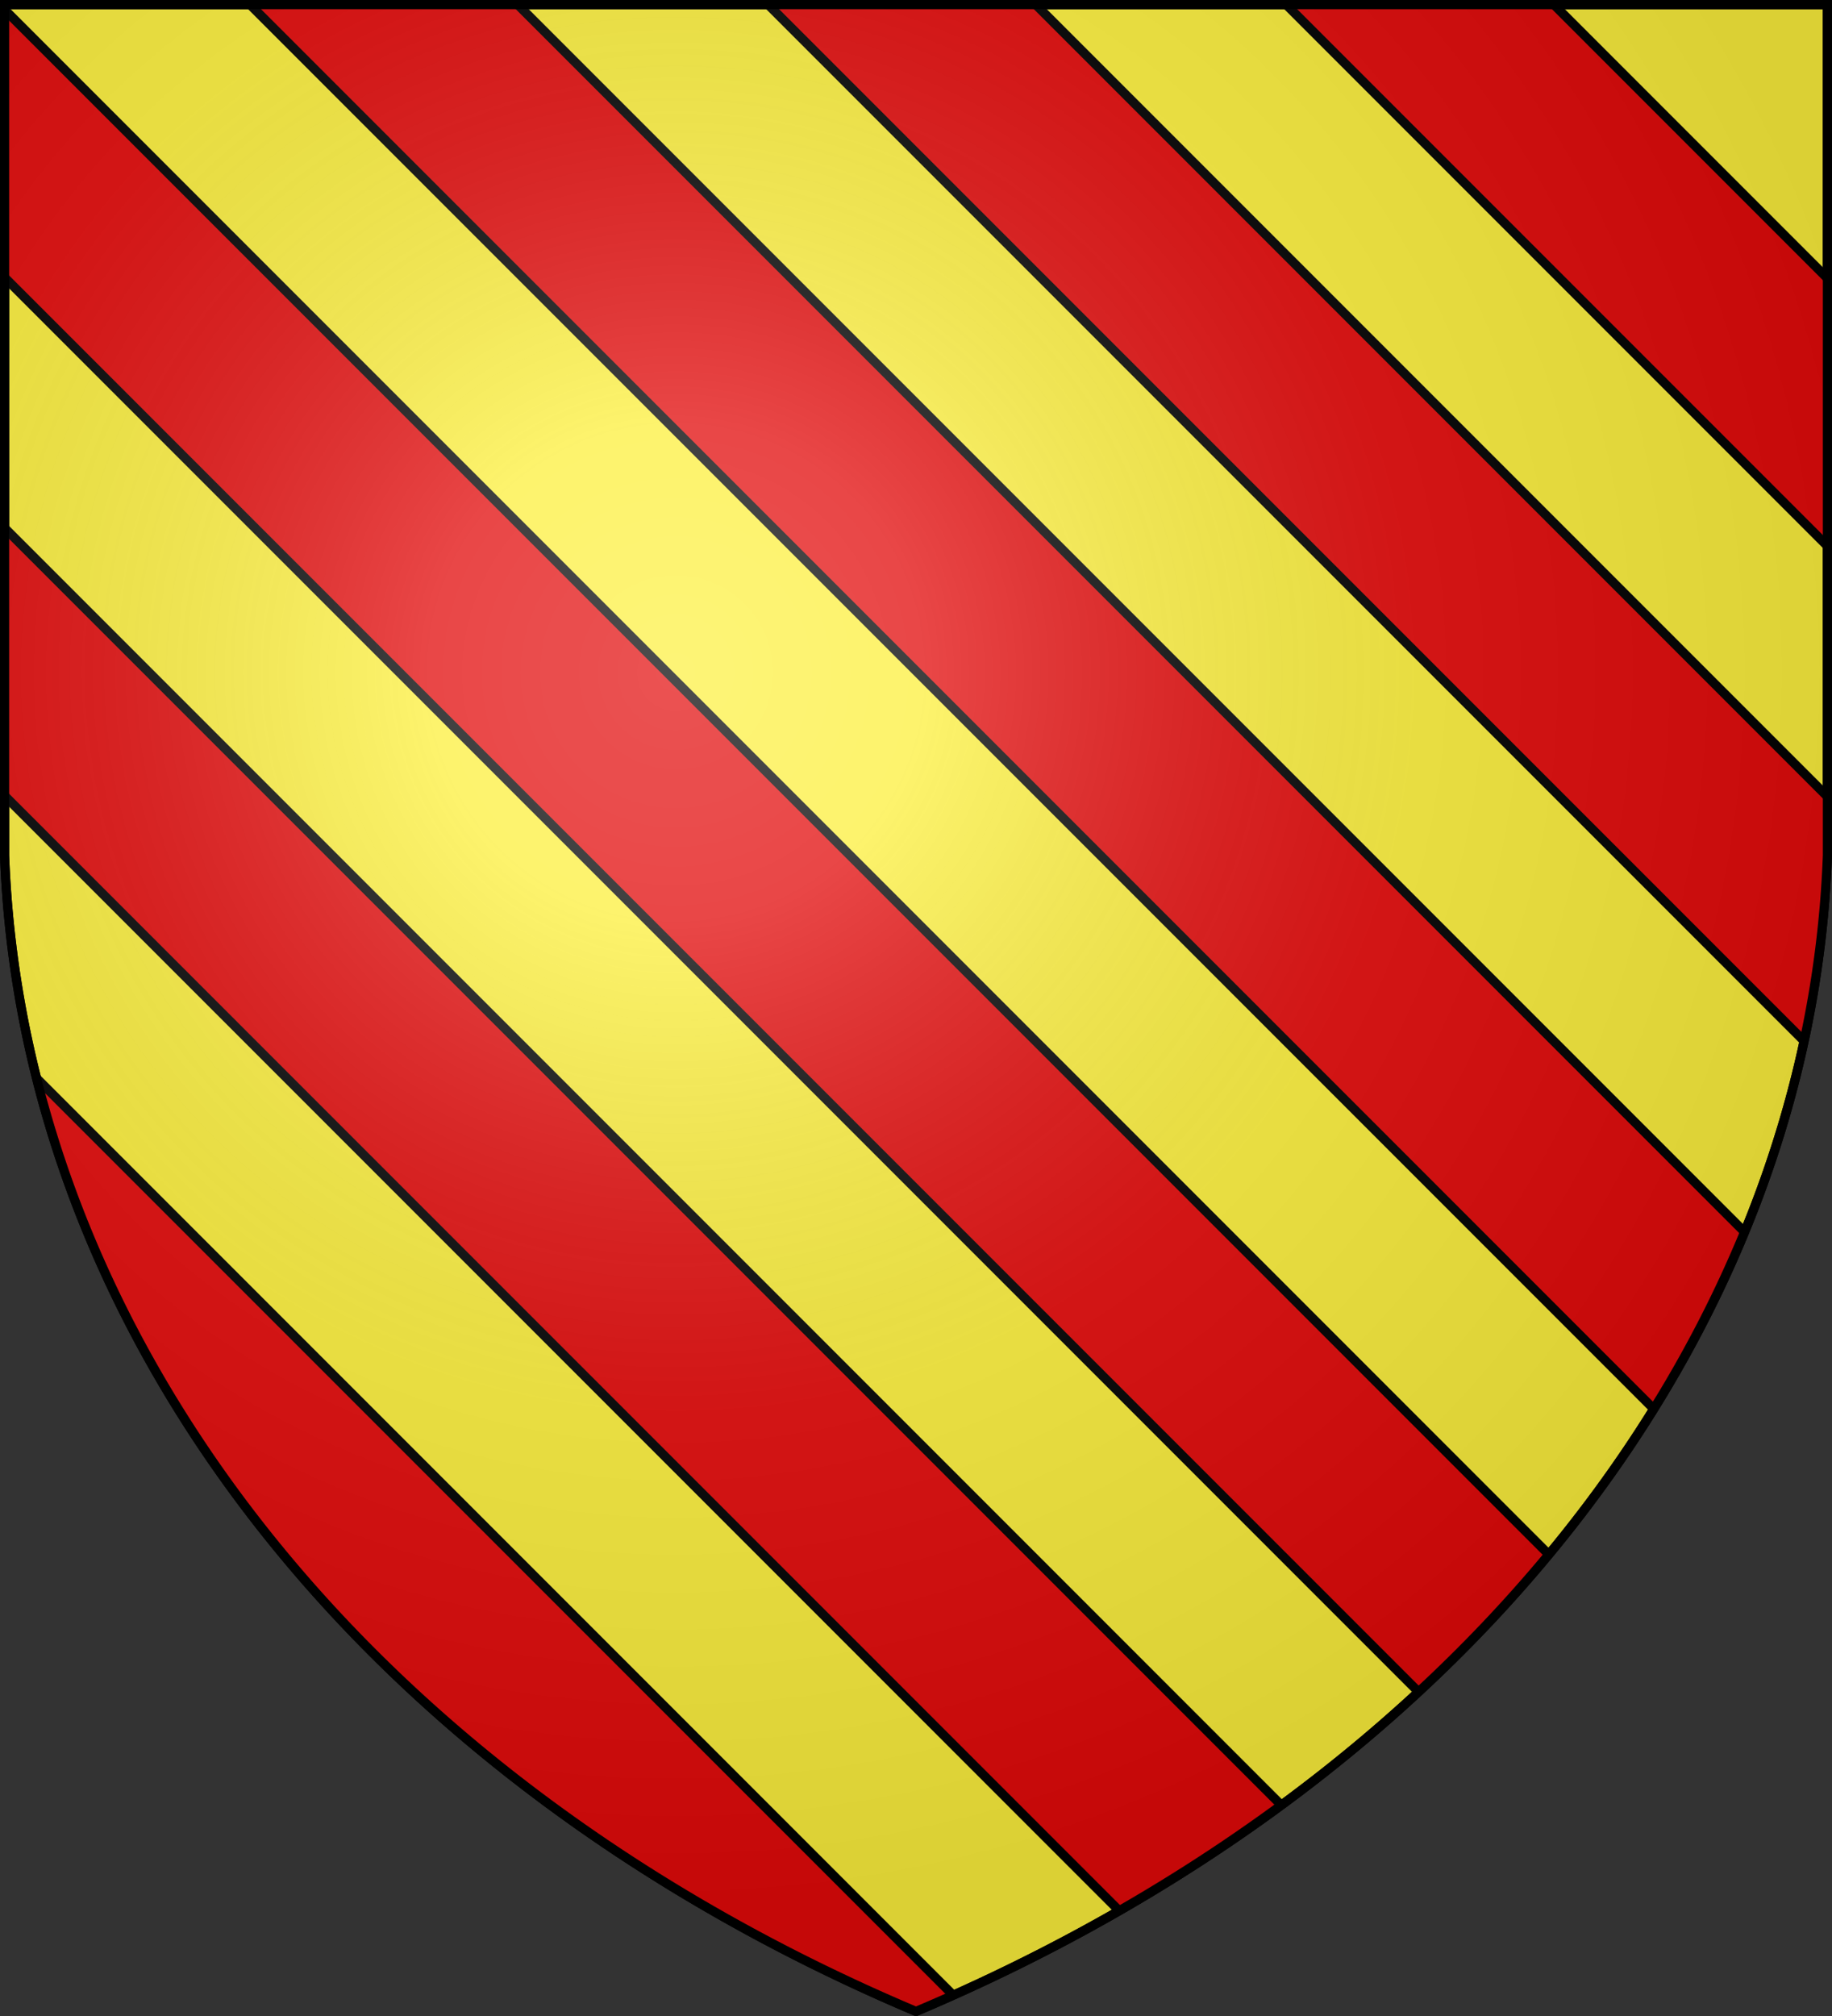
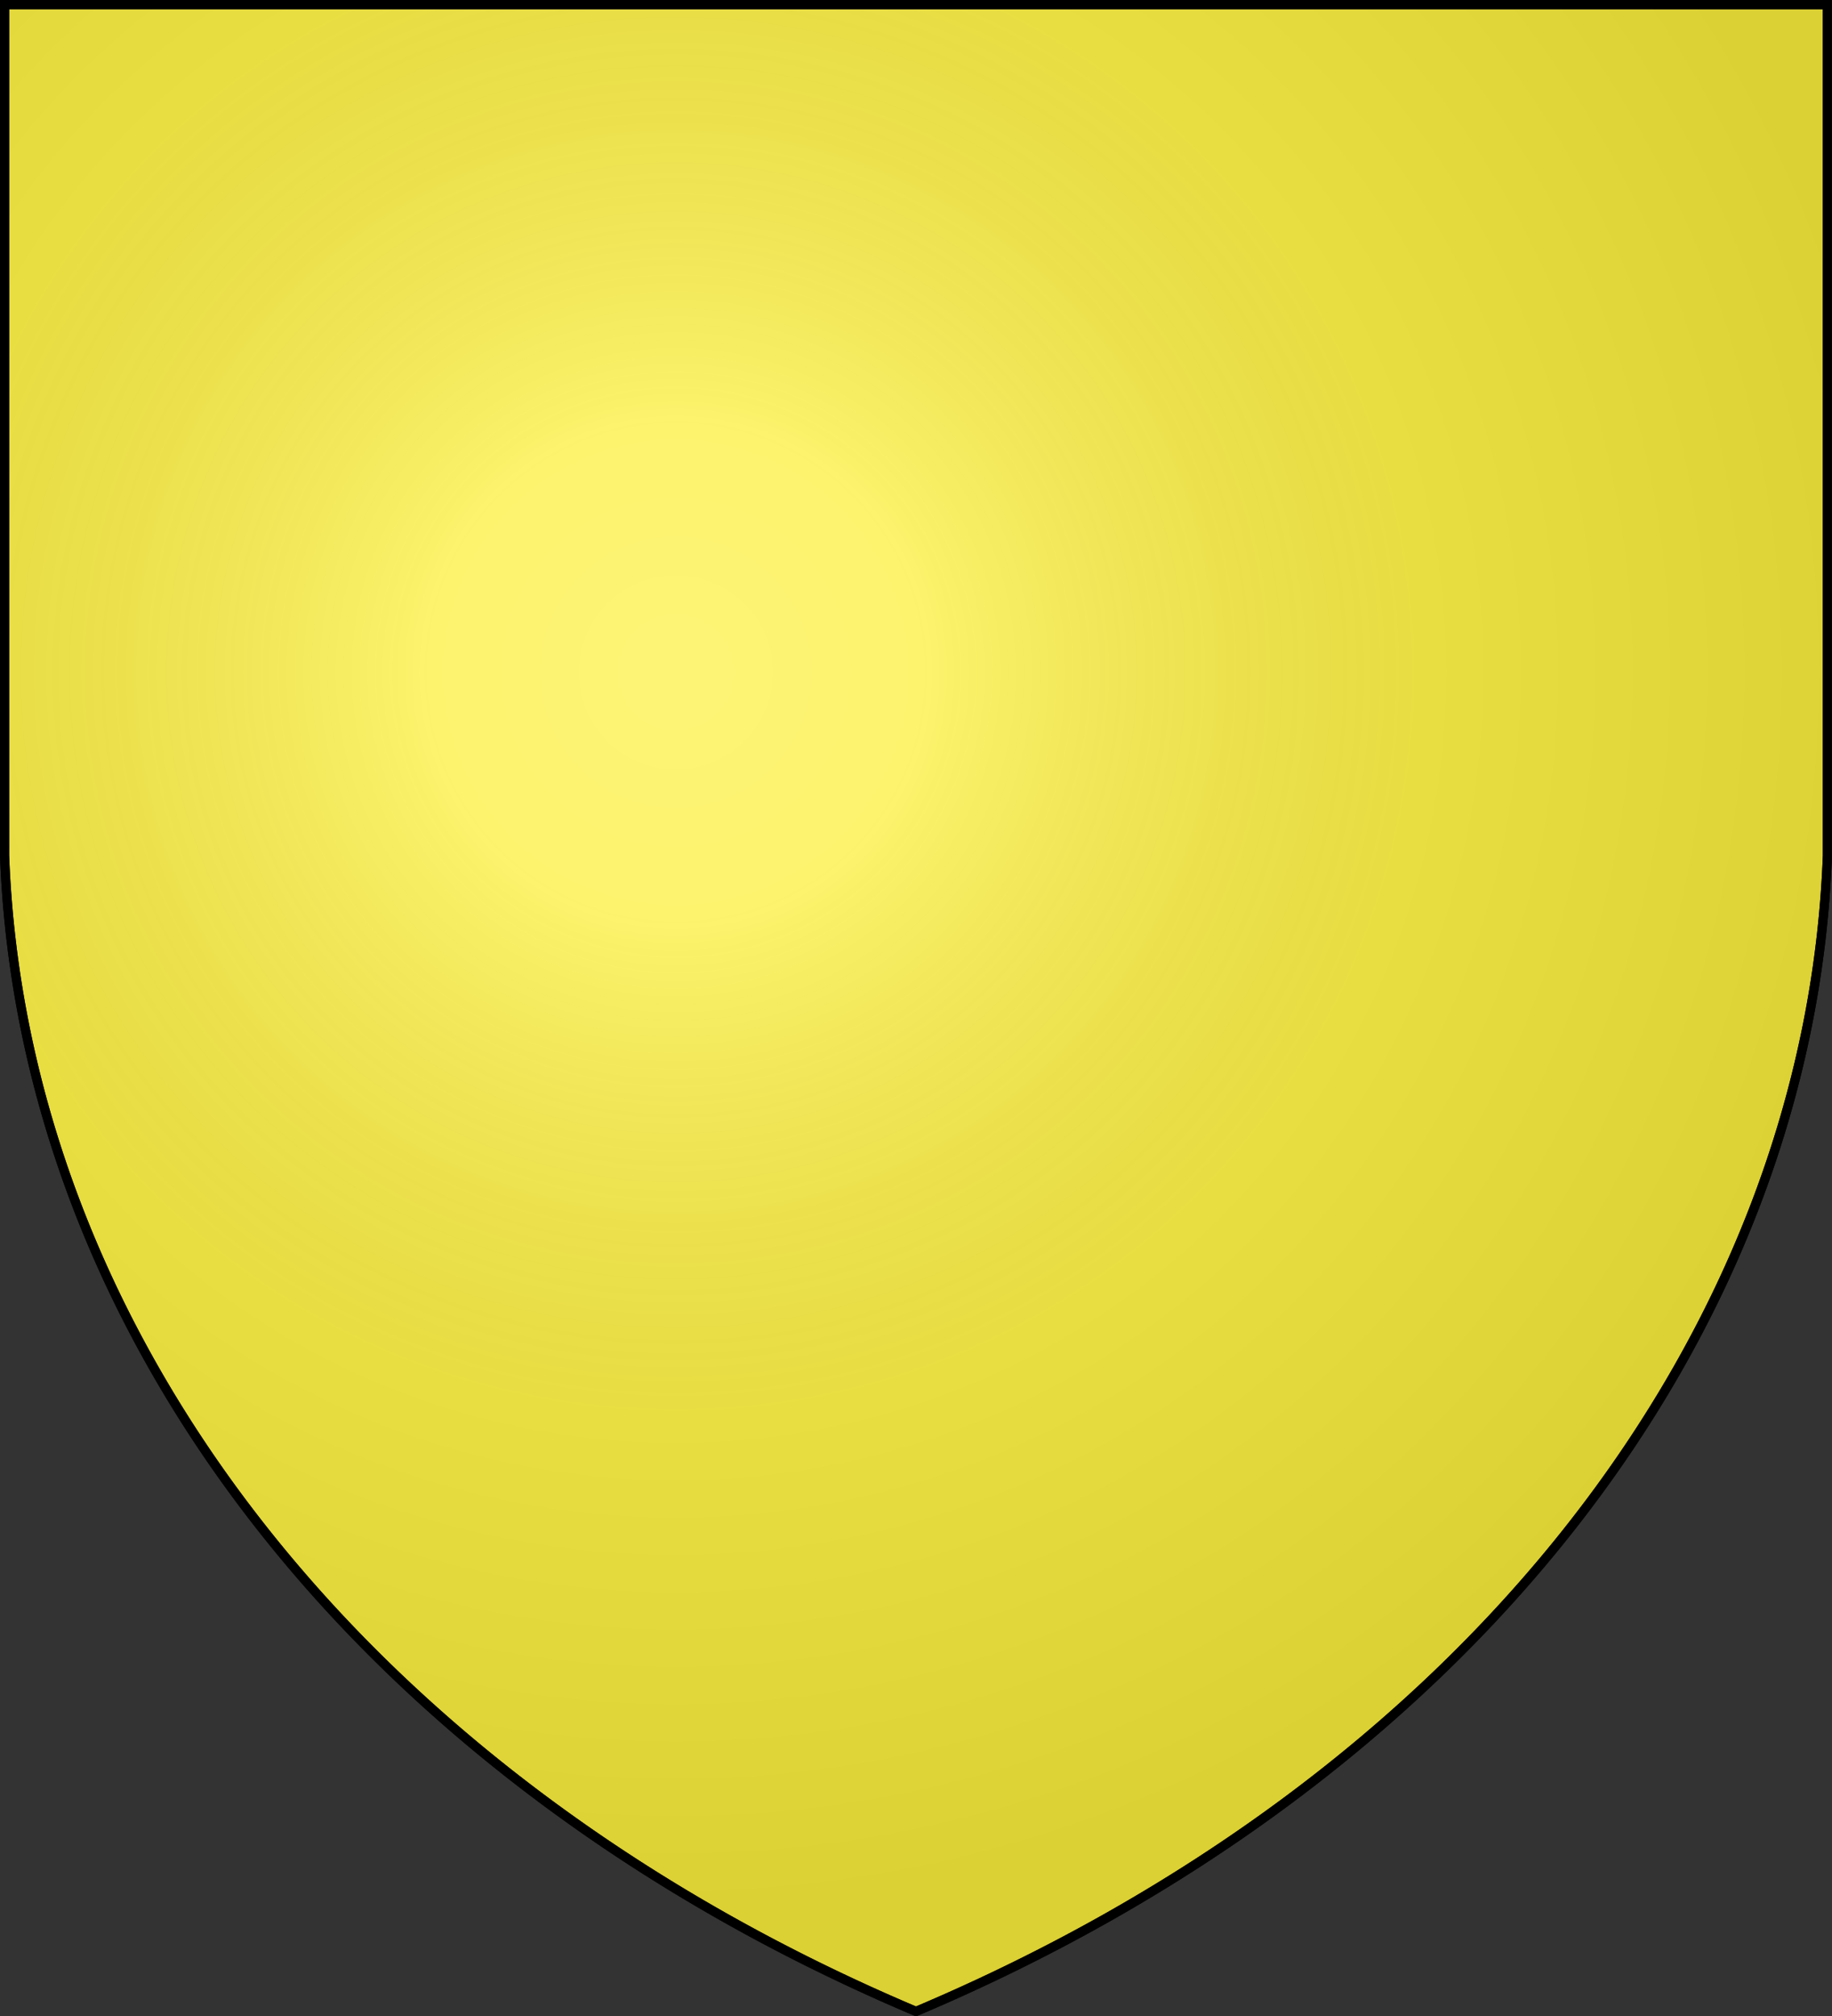
<svg xmlns="http://www.w3.org/2000/svg" xmlns:xlink="http://www.w3.org/1999/xlink" width="600" height="660" stroke="#000" stroke-width="3">
  <rect width="100%" height="100%" fill="#333333" stroke="none" />
  <radialGradient id="G" cx="221" cy="226" r="300" gradientTransform="matrix(1.35 0 0 1.35 -77 -85)" gradientUnits="userSpaceOnUse">
    <stop offset="0" stop-color="#fff" stop-opacity=".3" />
    <stop offset=".2" stop-color="#fff" stop-opacity=".25" />
    <stop offset=".6" stop-color="#666" stop-opacity=".13" />
    <stop offset="1" stop-opacity=".13" />
  </radialGradient>
  <clipPath id="K">
    <path id="S" d="M1.5 1.5h597V280A570 445 0 0 1 300 658.5 570 445 0 0 1 1.5 280Z" />
  </clipPath>
  <use xlink:href="#S" fill="#fcef3c" />
  <g clip-path="url(#K)" fill="#e20909">
    <g transform="matrix(.707,-.707,.707,.707,-205.2,175.4)">
      <g id="B">
-         <rect id="A" x="206" width="62" height="800" />
        <use xlink:href="#A" x="-120" />
        <use xlink:href="#A" x="-240" />
      </g>
      <use xlink:href="#B" x="360" />
    </g>
  </g>
  <use xlink:href="#S" fill="url(#G)" />
</svg>